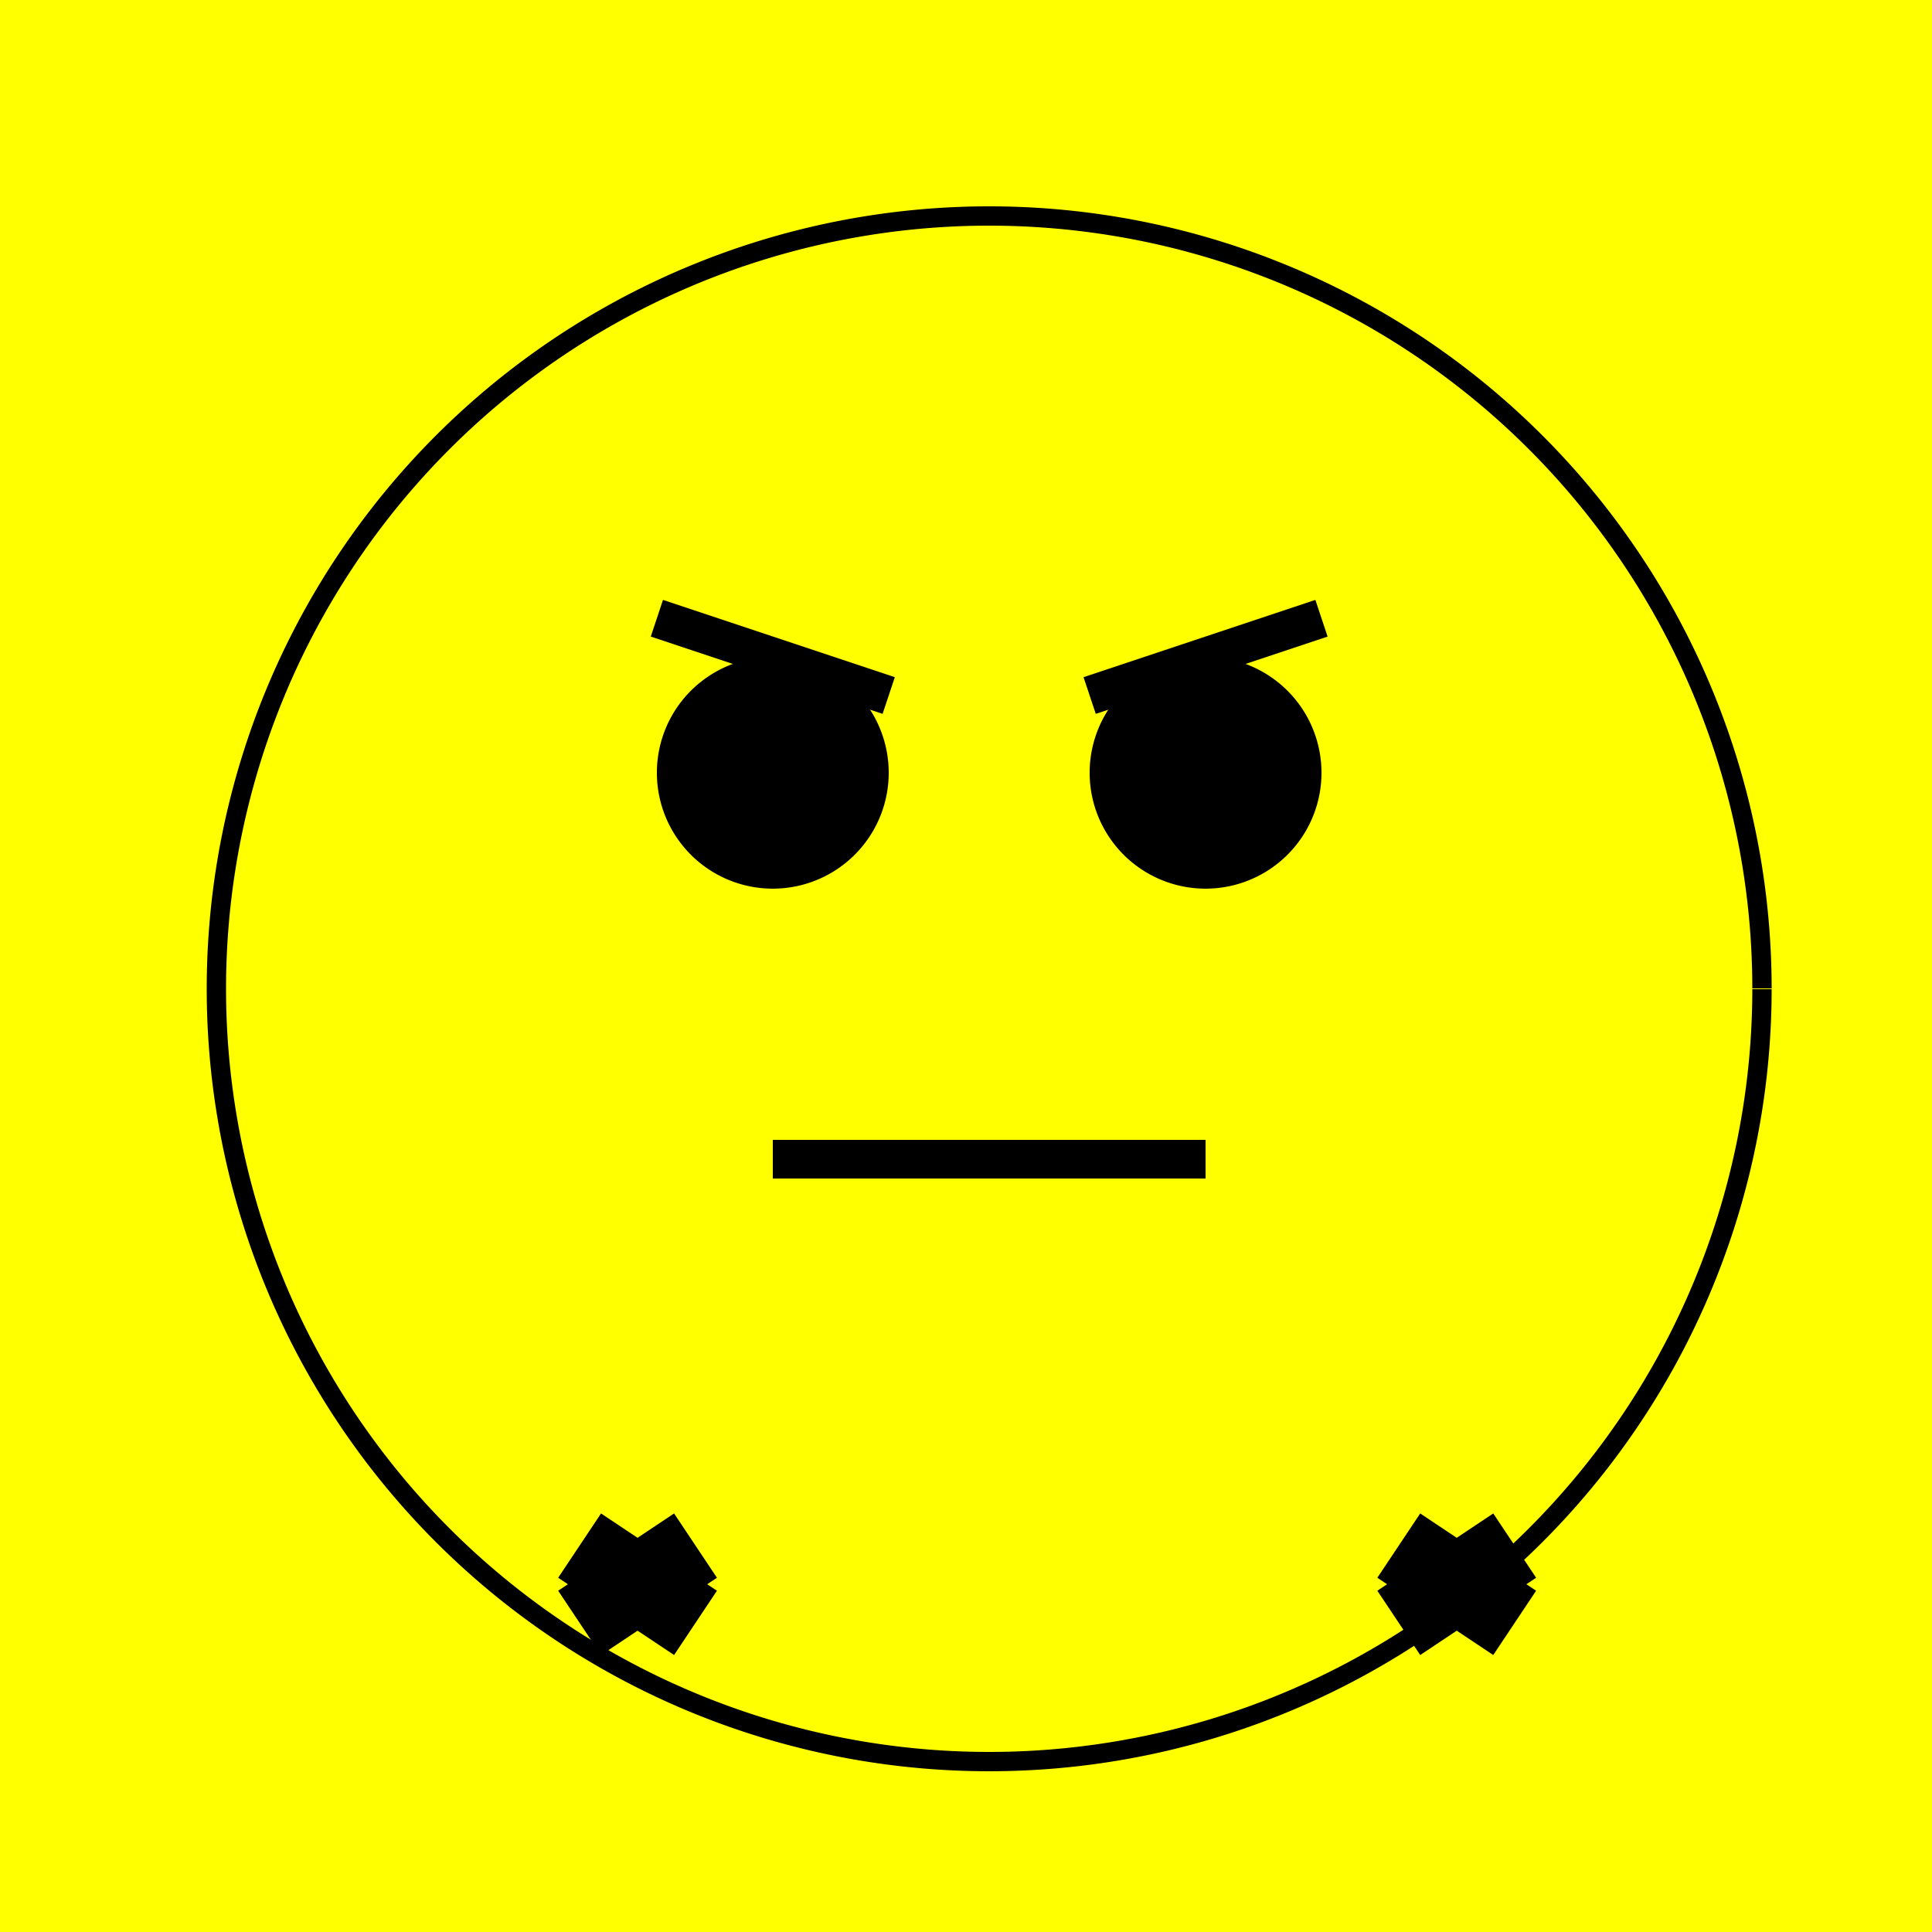
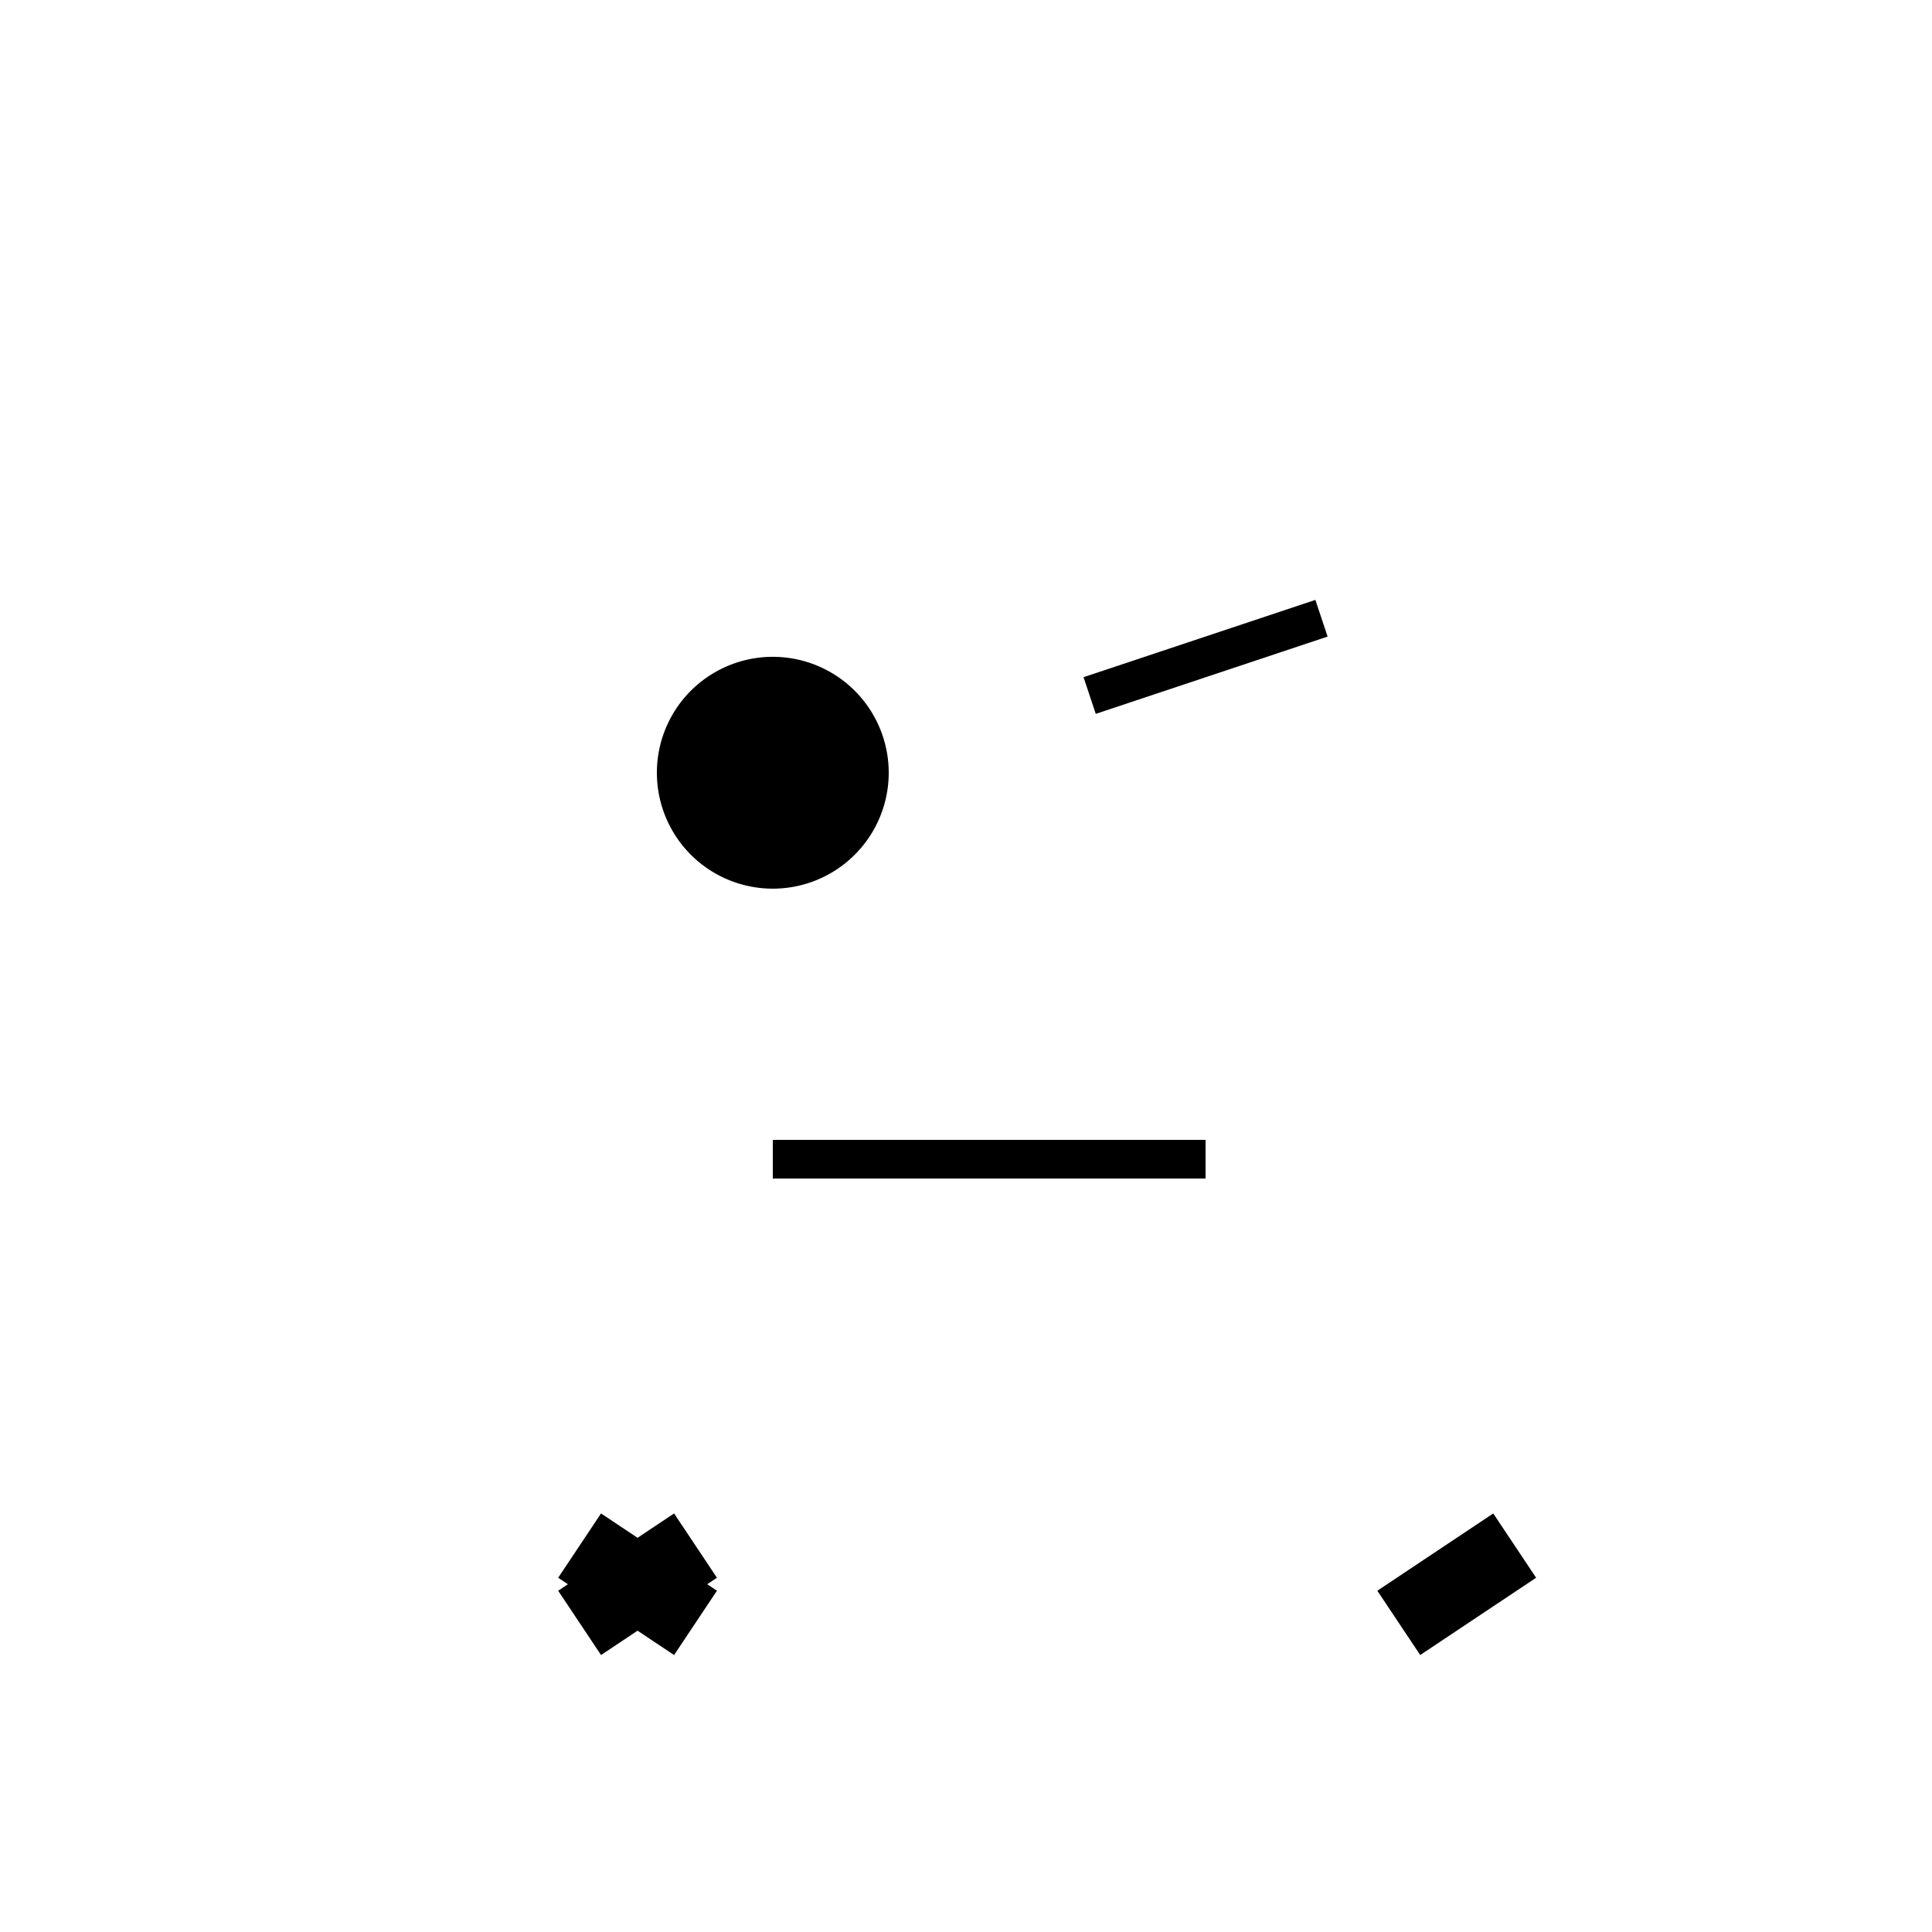
<svg xmlns="http://www.w3.org/2000/svg" width="500" height="500">
  <defs />
  <g>
-     <rect fill="yellow" stroke="none" x="0" y="0" width="512" height="512" />
-     <path fill="yellow" stroke="black" paint-order="fill stroke markers" d=" M 456 256 A 200 200 0 1 1 456 255.8" stroke-miterlimit="10" stroke-width="5" stroke-dasharray="" />
    <path fill="black" stroke="none" paint-order="stroke fill markers" d=" M 230 200 A 30 30 0 1 1 230 199.97" />
-     <path fill="black" stroke="none" paint-order="stroke fill markers" d=" M 342 200 A 30 30 0 1 1 342 199.97" />
-     <path fill="none" stroke="black" paint-order="fill stroke markers" d=" M 170 160 L 230 180" stroke-miterlimit="10" stroke-width="10" stroke-dasharray="" />
    <path fill="none" stroke="black" paint-order="fill stroke markers" d=" M 282 180 L 342 160" stroke-miterlimit="10" stroke-width="10" stroke-dasharray="" />
    <path fill="none" stroke="black" paint-order="fill stroke markers" d=" M 200 300 L 312 300" stroke-miterlimit="10" stroke-width="10" stroke-dasharray="" />
-     <path fill="none" stroke="black" paint-order="fill stroke markers" d=" M 150 400 L 180 420 M 180 400 L 150 420 M 362 400 L 392 420 M 392 400 L 362 420" stroke-miterlimit="10" stroke-width="20" stroke-dasharray="" />
+     <path fill="none" stroke="black" paint-order="fill stroke markers" d=" M 150 400 L 180 420 M 180 400 L 150 420 M 362 400 M 392 400 L 362 420" stroke-miterlimit="10" stroke-width="20" stroke-dasharray="" />
  </g>
</svg>